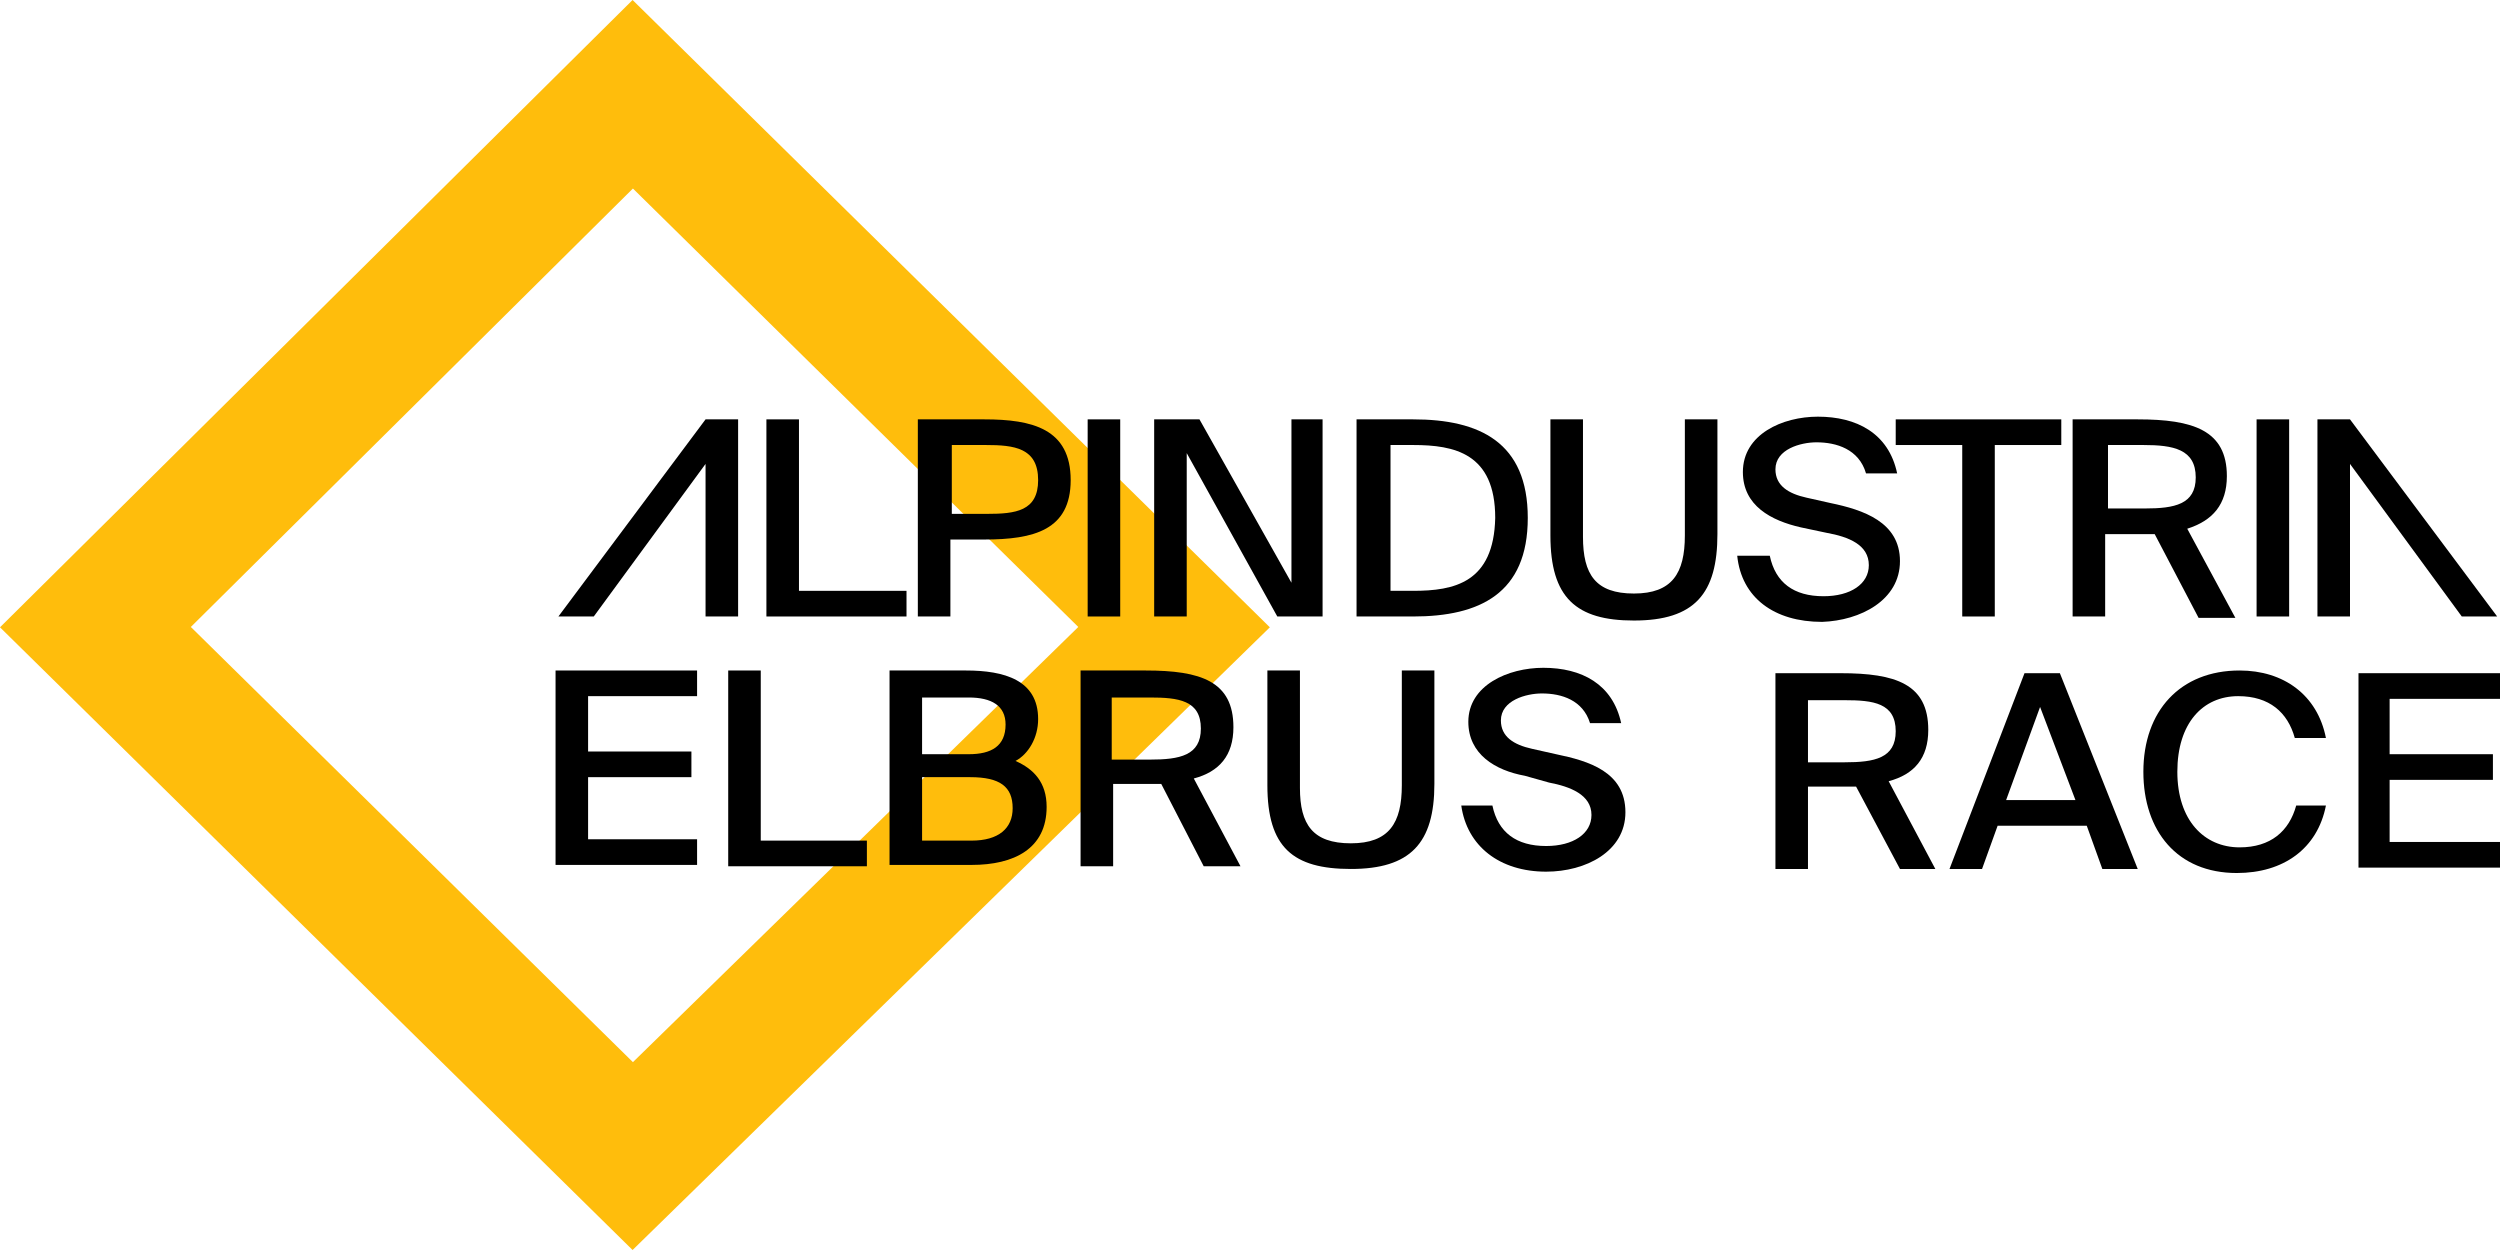
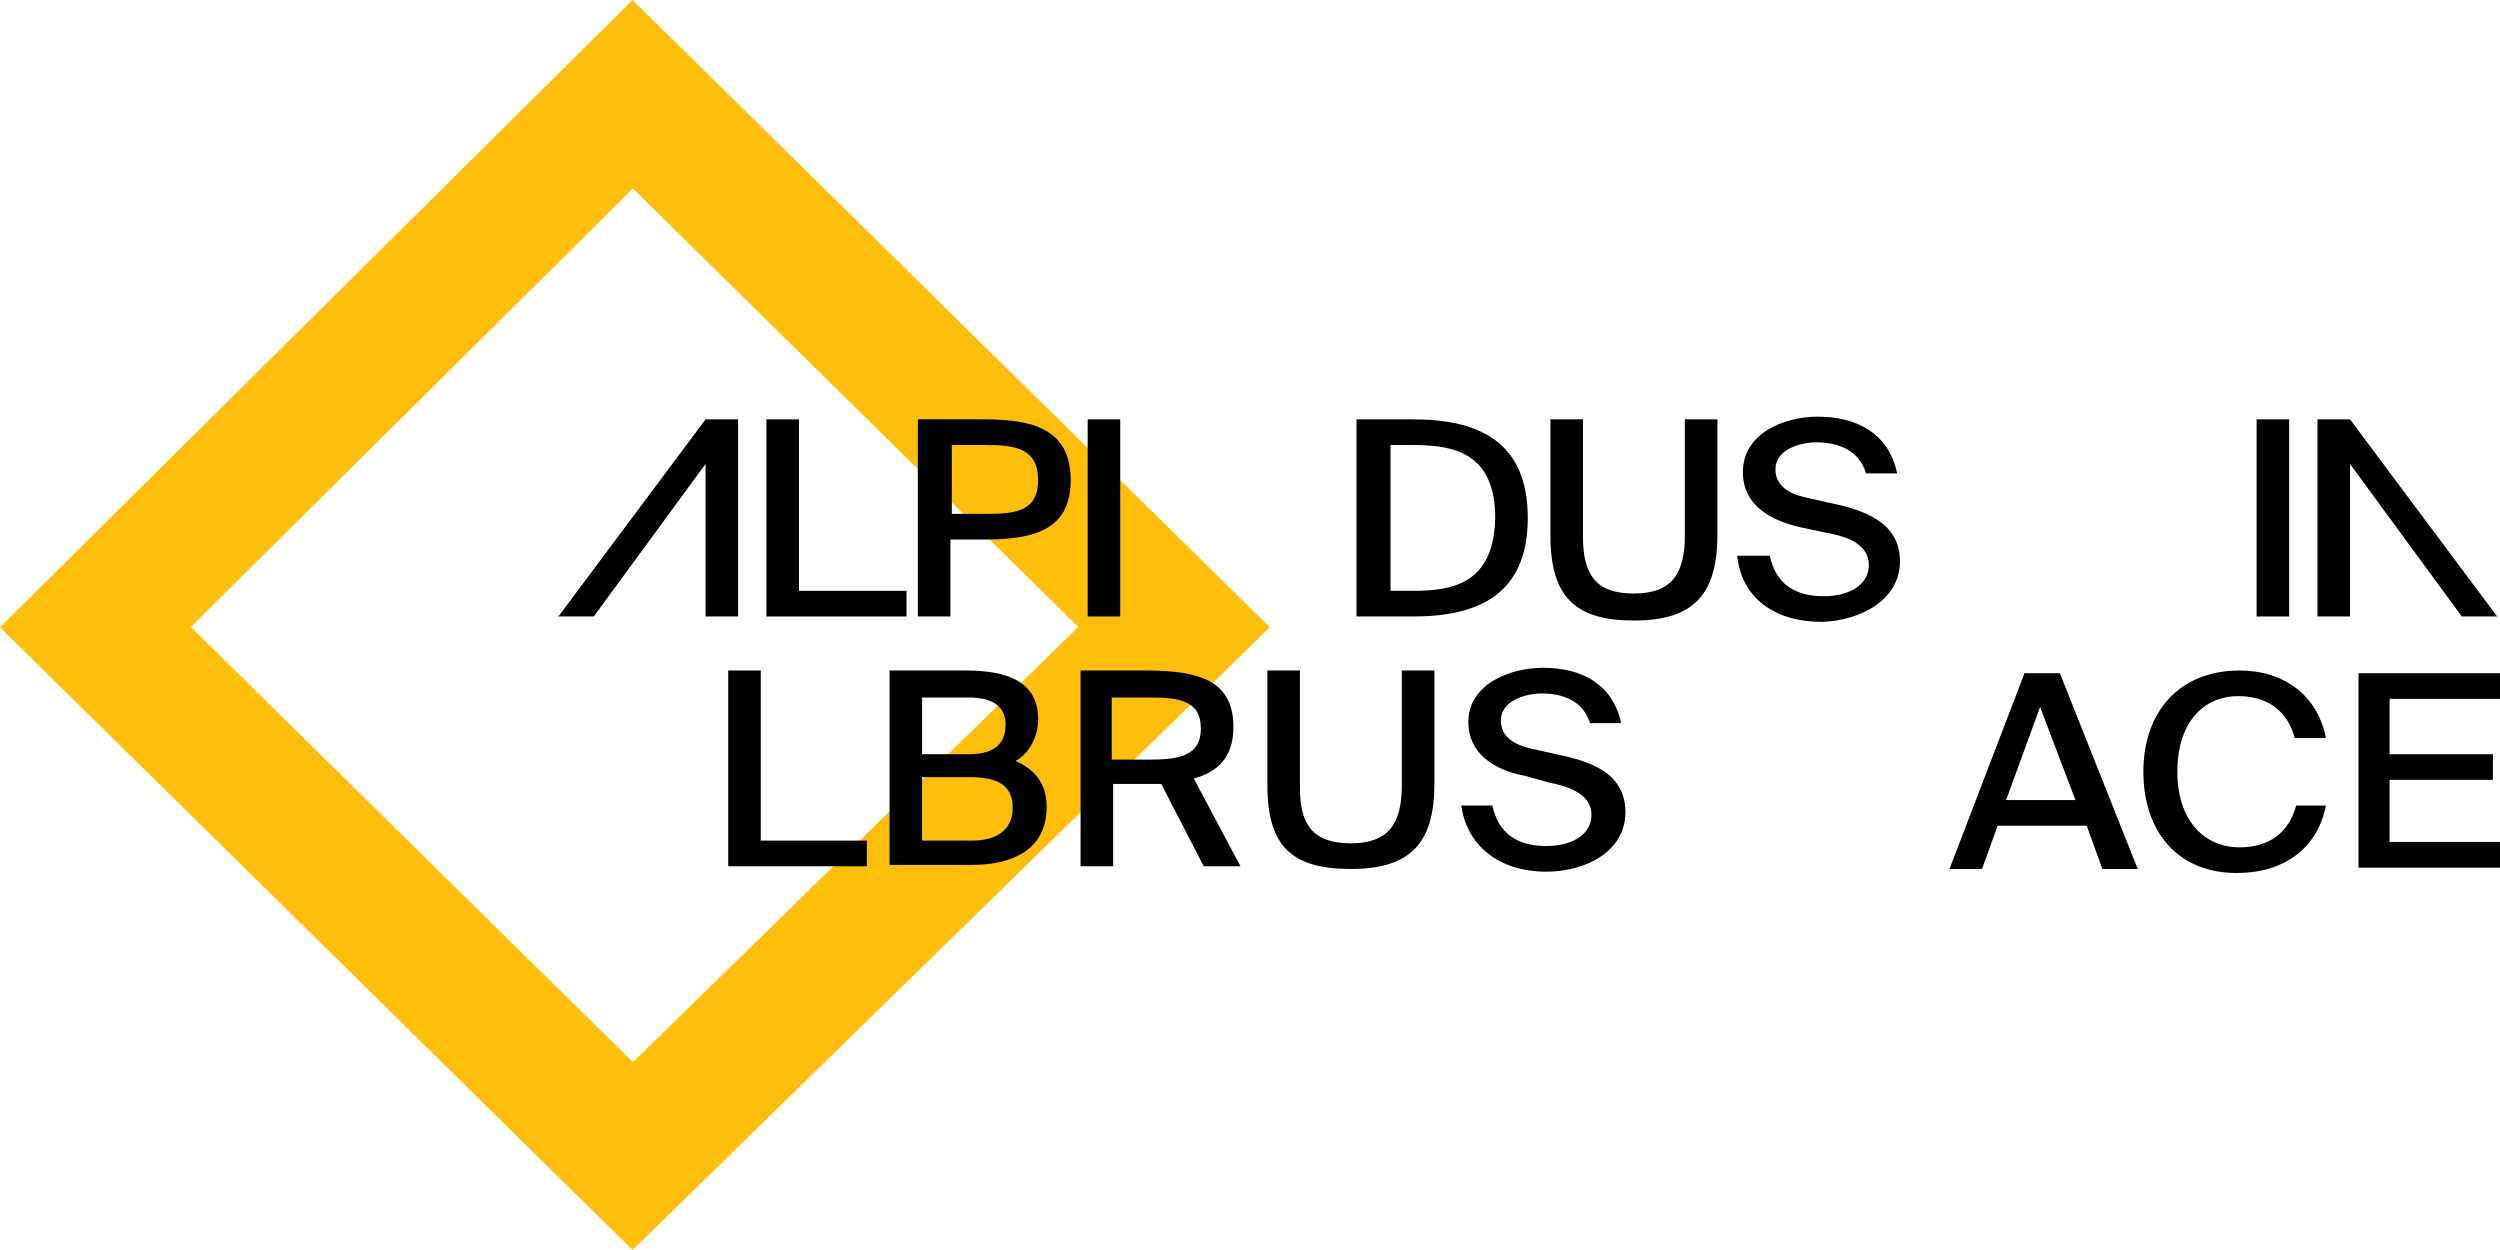
<svg xmlns="http://www.w3.org/2000/svg" width="126" height="63" viewBox="0 0 126 63" fill="none">
  <path fill-rule="evenodd" clip-rule="evenodd" d="M31.882 0L64 31.616L31.882 63L0 31.616L31.882 0ZM31.899 9.502L9.618 31.599L31.899 53.532L54.346 31.599L31.899 9.502Z" fill="#FFBD0C" />
-   <path d="M59.811 22.837L64.376 31.071H66.658V21.136H65.089V29.37L60.453 21.136H58.17V31.071H59.811V22.837Z" fill="black" />
  <path d="M95.758 28.281C95.758 26.308 93.904 25.695 92.263 25.355L91.051 25.083C90.124 24.879 89.482 24.47 89.482 23.654C89.482 22.633 90.766 22.293 91.55 22.293C92.549 22.293 93.69 22.633 94.047 23.858H95.616C95.188 21.817 93.547 21 91.621 21C89.838 21 87.841 21.885 87.841 23.79C87.841 25.491 89.268 26.24 90.766 26.58L92.049 26.852C93.191 27.056 94.189 27.465 94.189 28.485C94.189 29.438 93.262 30.05 91.907 30.05C90.409 30.05 89.482 29.37 89.197 28.009H87.556C87.77 30.118 89.41 31.343 91.835 31.343C93.761 31.275 95.758 30.254 95.758 28.281Z" fill="black" />
  <path d="M84.917 26.988C84.917 28.893 84.275 29.914 82.349 29.914C80.424 29.914 79.782 28.961 79.782 27.056V21.136H78.141V26.988C78.141 30.118 79.425 31.275 82.349 31.275C85.416 31.275 86.558 29.914 86.558 26.92V21.136H84.917V26.988Z" fill="black" />
  <path d="M77 26.103C77 22.293 74.575 21.136 71.223 21.136H68.37V31.071H71.223C74.575 31.071 77 29.914 77 26.103ZM71.223 29.778H70.082V22.429H71.223C73.291 22.429 75.359 22.837 75.359 26.103C75.288 29.37 73.291 29.778 71.223 29.778Z" fill="black" />
  <path d="M118.44 23.381L124.074 31.071H125.857L118.44 21.136H116.799V31.071H118.44V23.381Z" fill="black" />
  <path d="M115.373 21.136H113.732V31.071H115.373V21.136Z" fill="black" />
  <path d="M45.688 29.778H40.268V21.136H38.627V31.071H45.688V29.778Z" fill="black" />
-   <path d="M98.897 31.071H100.537V22.429H103.889V21.136H95.544V22.429H98.897V31.071Z" fill="black" />
-   <path d="M106.172 26.92H107.955C108.169 26.92 108.383 26.92 108.597 26.92L110.808 31.139H112.662L110.237 26.648C111.521 26.239 112.234 25.423 112.234 23.994C112.234 21.68 110.523 21.136 107.741 21.136H104.46V31.071H106.1V26.92H106.172ZM106.172 22.429H108.026C109.524 22.429 110.665 22.633 110.665 24.062C110.665 25.423 109.595 25.627 108.098 25.627H106.243V22.429H106.172Z" fill="black" />
  <path d="M35.56 31.071H37.201V21.136H35.56L28.143 31.071H29.926L35.56 23.381V31.071Z" fill="black" />
  <path d="M53.962 24.198C53.962 21.612 52.036 21.136 49.611 21.136H46.259V31.071H47.9V27.192H49.611C52.108 27.192 53.962 26.716 53.962 24.198ZM47.9 22.429H49.683C51.109 22.429 52.322 22.565 52.322 24.198C52.322 25.763 51.181 25.899 49.754 25.899H47.971V22.429H47.9Z" fill="black" />
  <path d="M56.459 21.136H54.818V31.071H56.459V21.136Z" fill="black" />
-   <path d="M28 33.793H35.133V35.086H29.64V37.876H34.847V39.169H29.64V42.299H35.133V43.592H28V33.793Z" fill="black" />
  <path d="M38.413 42.367H43.691V43.66H36.702V33.793H38.342V42.367H38.413Z" fill="black" />
  <path d="M44.833 33.793H48.684C50.61 33.793 52.322 34.269 52.322 36.242C52.322 37.195 51.822 38.012 51.181 38.352C52.108 38.76 52.75 39.441 52.75 40.666C52.75 42.775 51.109 43.592 48.969 43.592H44.833V33.793ZM46.473 38.012H48.827C49.968 38.012 50.681 37.603 50.681 36.515C50.681 35.562 49.968 35.154 48.827 35.154H46.473V38.012ZM46.473 42.367H48.969C50.325 42.367 51.038 41.754 51.038 40.734C51.038 39.645 50.396 39.169 48.898 39.169H46.473V42.367Z" fill="black" />
  <path d="M58.527 39.509C58.313 39.509 58.099 39.509 57.885 39.509H56.102V43.66H54.461V33.793H57.742C60.524 33.793 62.164 34.337 62.164 36.651C62.164 38.08 61.451 38.896 60.167 39.236L62.521 43.66H60.667L58.527 39.509ZM56.031 35.086V38.284H57.956C59.454 38.284 60.524 38.08 60.524 36.719C60.524 35.29 59.383 35.154 57.956 35.154H56.031V35.086Z" fill="black" />
  <path d="M65.517 33.793V39.713C65.517 41.55 66.159 42.503 68.084 42.503C70.01 42.503 70.652 41.482 70.652 39.577V33.793H72.293V39.509C72.293 42.503 71.08 43.796 68.084 43.796C65.16 43.796 63.876 42.707 63.876 39.577V33.793H65.517Z" fill="black" />
  <path d="M76.857 39.1C75.359 38.828 74.004 38.012 74.004 36.379C74.004 34.541 76.001 33.657 77.785 33.657C79.71 33.657 81.279 34.473 81.707 36.447H80.138C79.782 35.29 78.712 34.95 77.713 34.95C76.929 34.95 75.645 35.29 75.645 36.311C75.645 37.127 76.287 37.535 77.214 37.74L78.427 38.012C80.067 38.352 81.921 38.896 81.921 40.938C81.921 42.911 79.924 43.932 77.927 43.932C75.573 43.932 73.933 42.639 73.648 40.598H75.217C75.502 41.959 76.429 42.639 77.927 42.639C79.282 42.639 80.21 42.027 80.21 41.074C80.21 40.053 79.14 39.645 78.07 39.441L76.857 39.1Z" fill="black" />
-   <path d="M93.547 39.645C93.333 39.645 93.119 39.645 92.905 39.645H91.122V43.796H89.482V33.929H92.763C95.544 33.929 97.185 34.473 97.185 36.787C97.185 38.216 96.472 39.032 95.188 39.373L97.541 43.796H95.758L93.547 39.645ZM91.122 35.222V38.42H92.977C94.475 38.42 95.544 38.216 95.544 36.855C95.544 35.426 94.403 35.29 92.977 35.29H91.122V35.222Z" fill="black" />
  <path d="M102.035 33.929H103.818L107.741 43.796H105.958L105.173 41.618H100.68L99.895 43.796H98.255L102.035 33.929ZM101.108 40.325H104.603L102.82 35.63L101.108 40.325Z" fill="black" />
  <path d="M117.227 40.598C116.799 42.775 115.087 44 112.734 44C109.738 44 108.026 41.891 108.026 38.897C108.026 35.834 109.881 33.793 112.876 33.793C115.087 33.793 116.799 35.018 117.227 37.195H115.658C115.301 35.902 114.374 35.086 112.805 35.086C111.022 35.086 109.738 36.447 109.738 38.897C109.738 41.346 111.093 42.707 112.876 42.707C114.445 42.707 115.373 41.891 115.729 40.598H117.227Z" fill="black" />
  <path d="M118.868 33.929H126V35.222H120.437V38.012H125.643V39.305H120.437V42.435H126V43.728H118.868V33.929Z" fill="black" />
</svg>